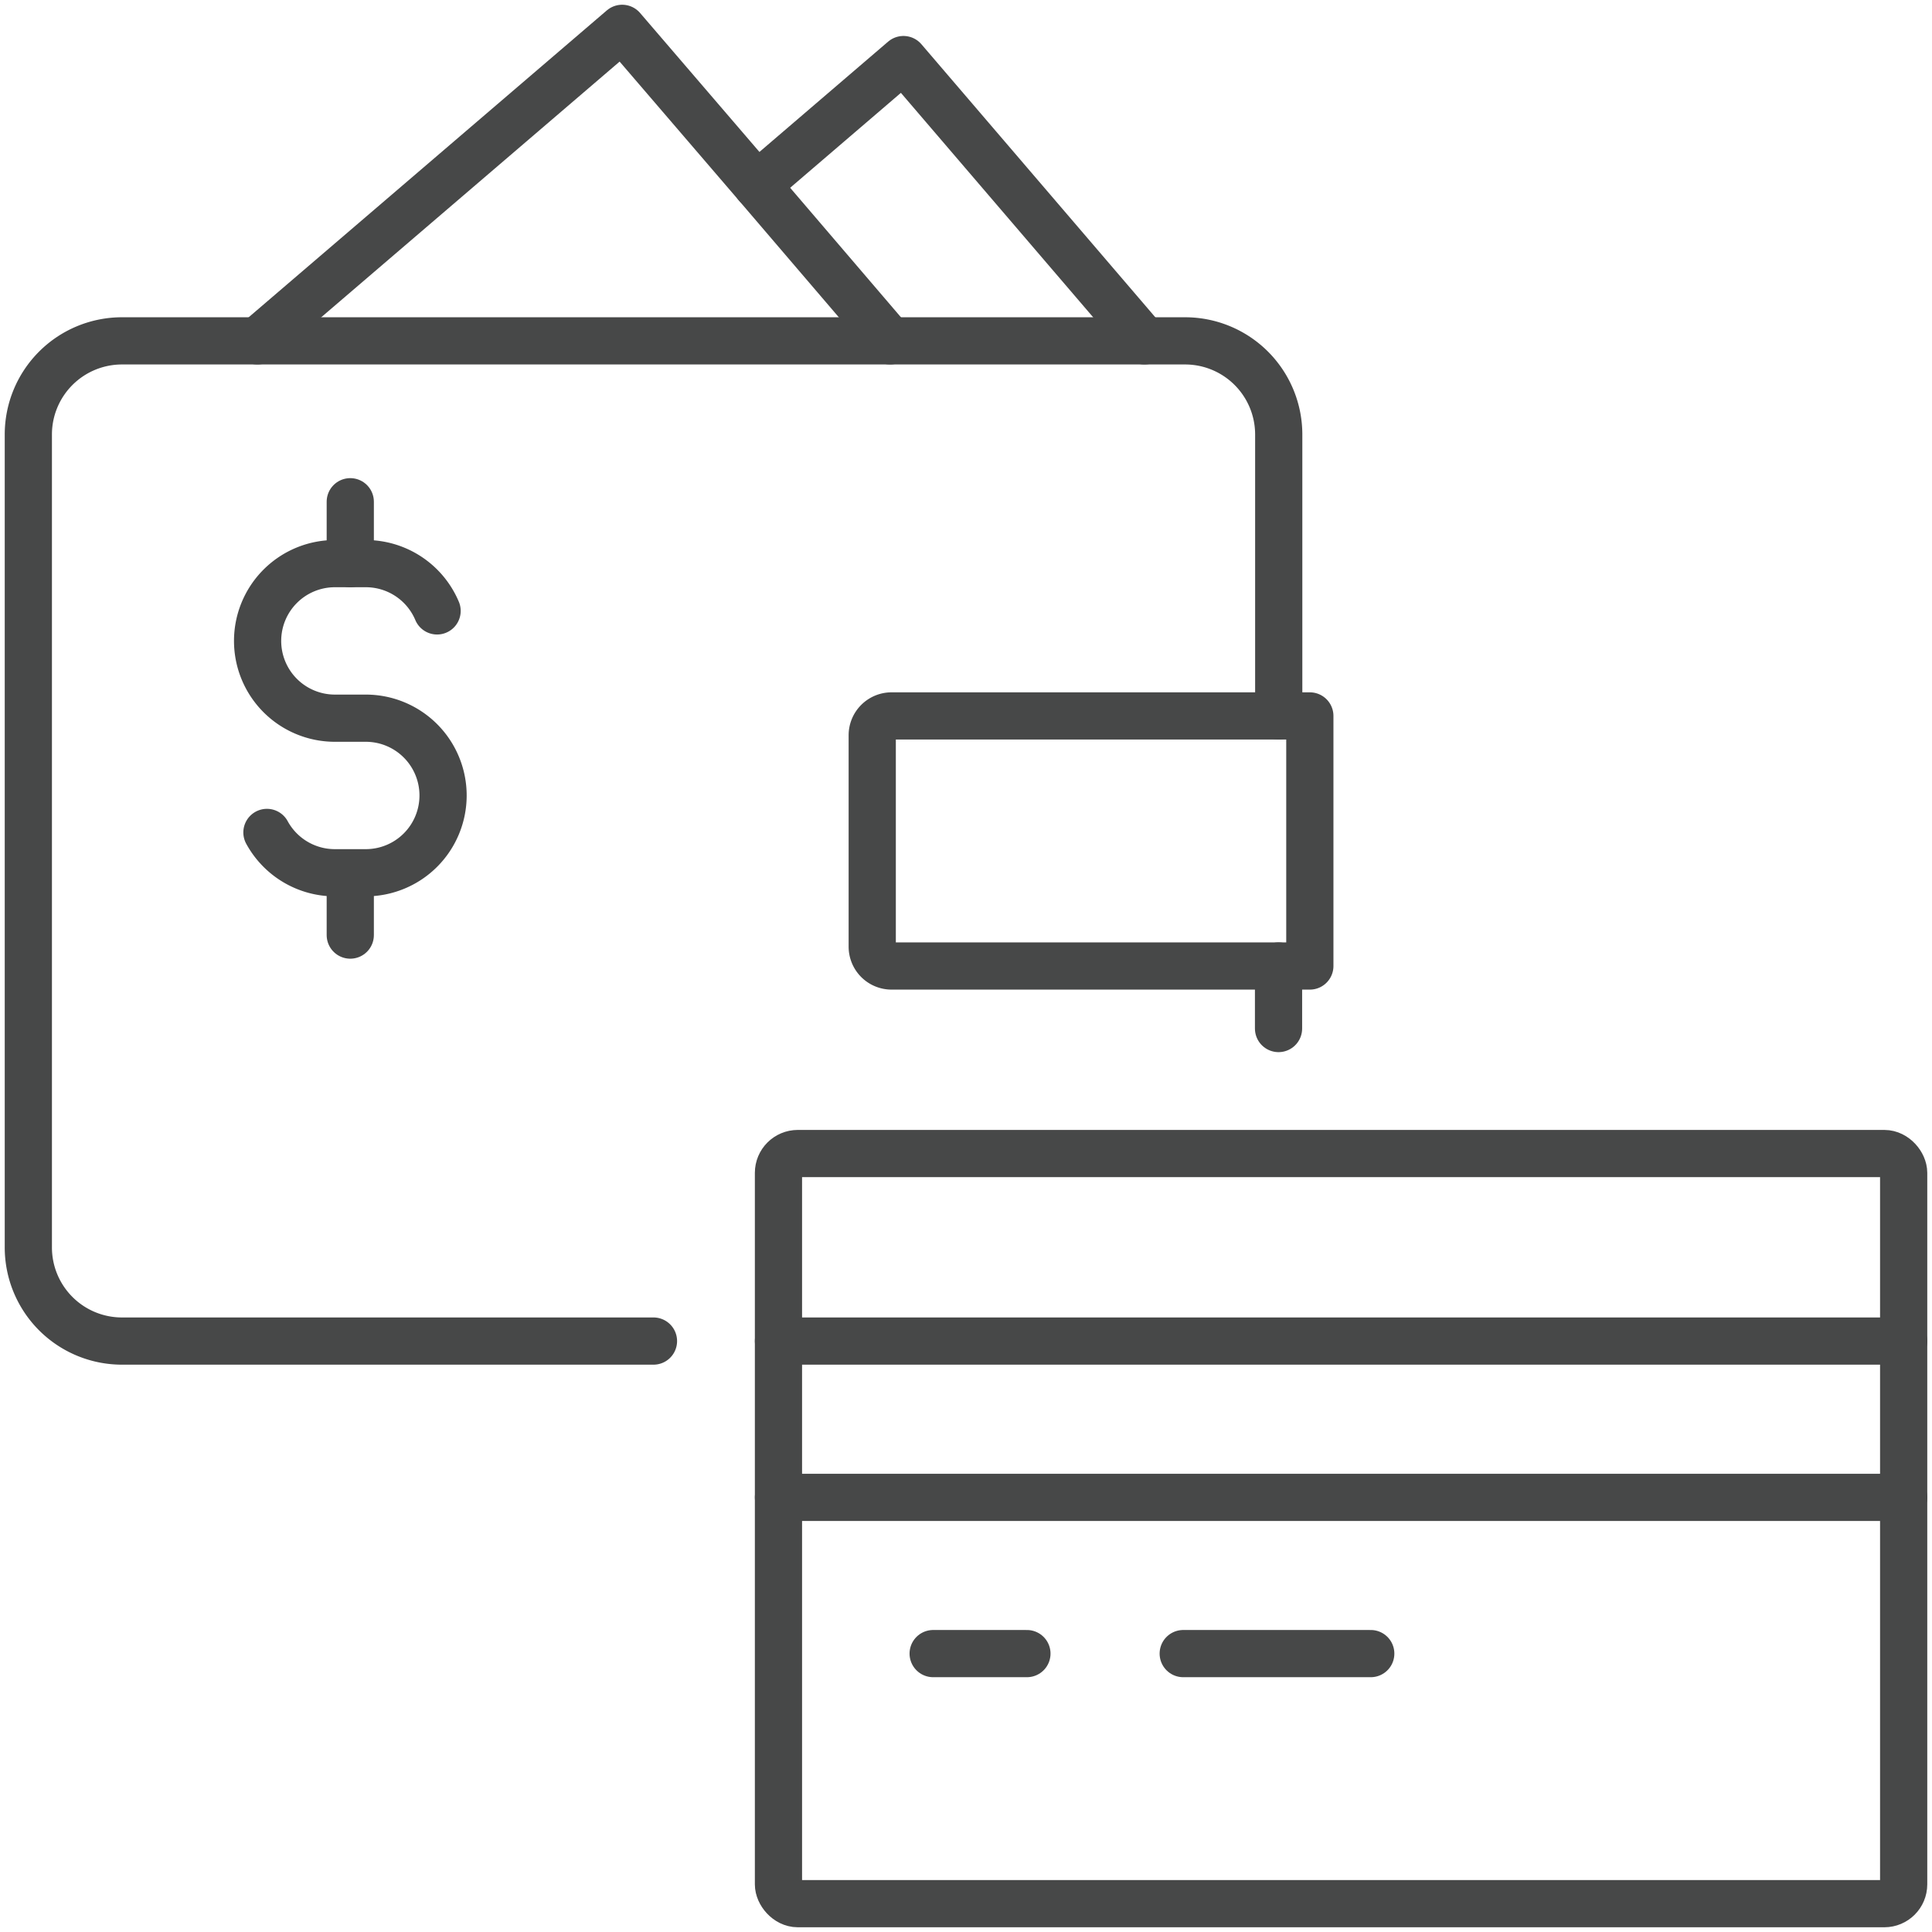
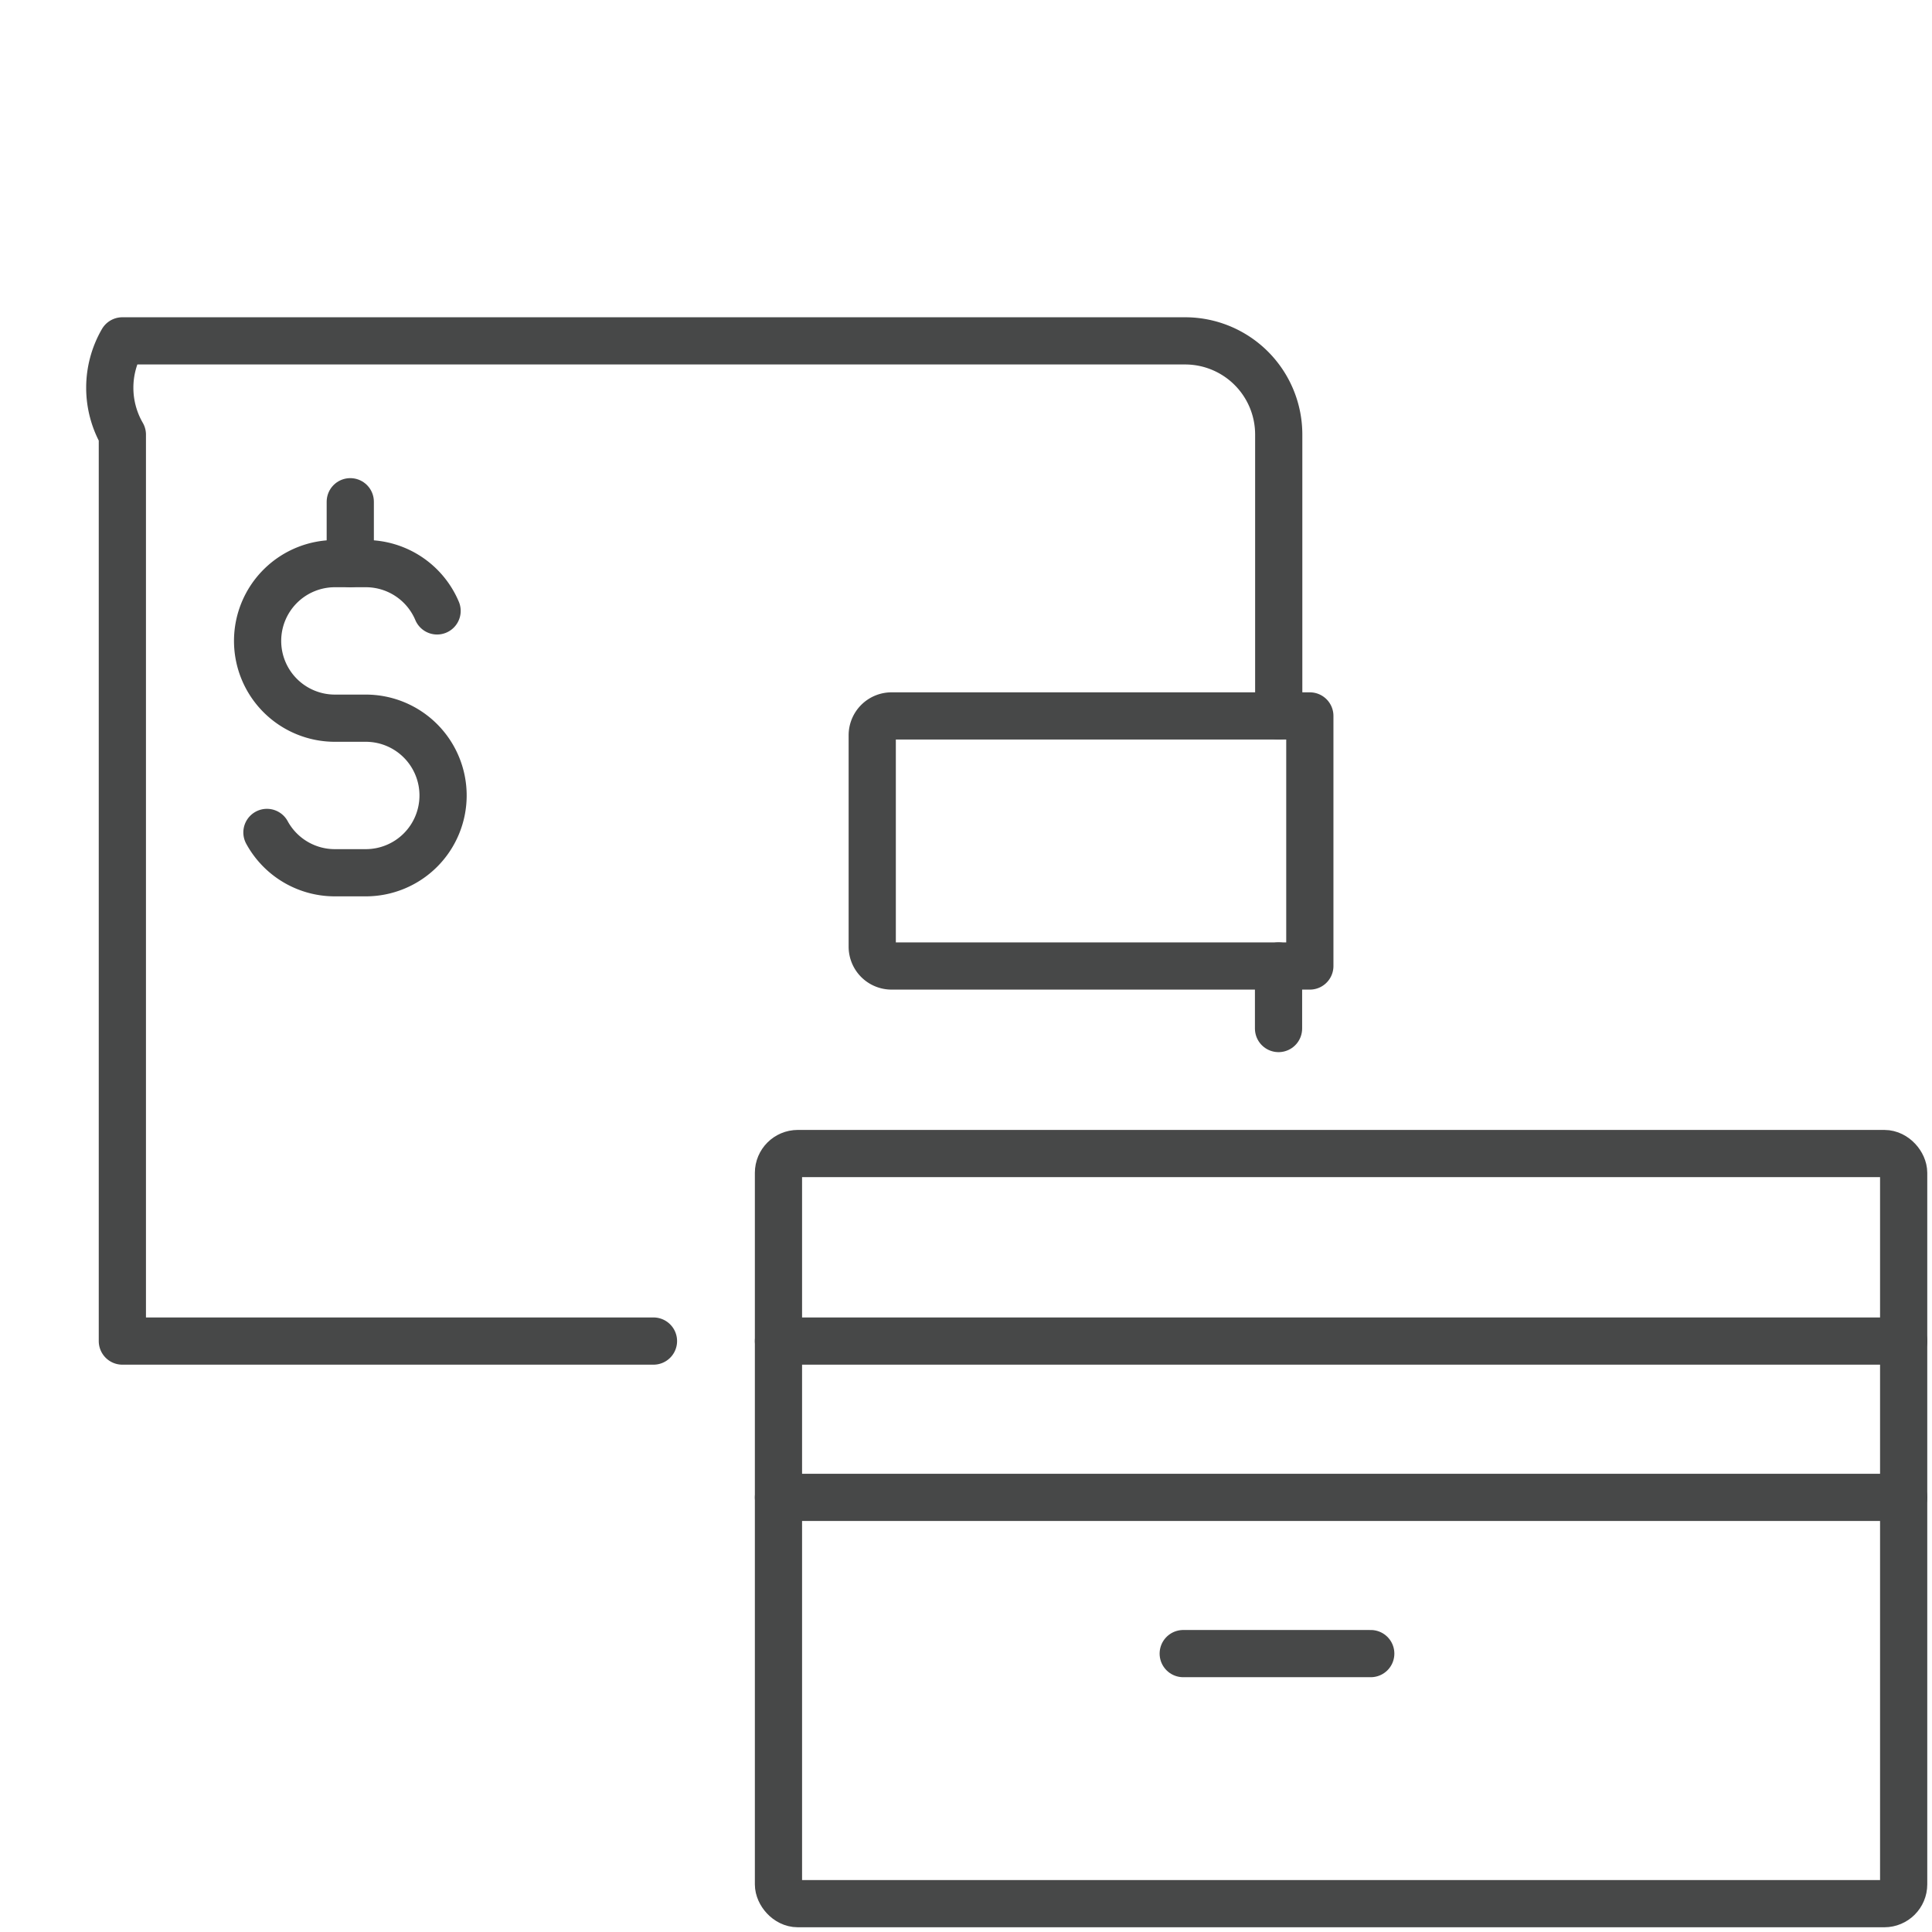
<svg xmlns="http://www.w3.org/2000/svg" id="Layer_1" data-name="Layer 1" viewBox="0 0 300 300">
  <defs>
    <style>.cls-1{fill:none;stroke:#474848;stroke-linecap:round;stroke-linejoin:round;stroke-width:7.33px;}</style>
  </defs>
  <rect class="cls-1" x="120.88" y="179.12" width="174.72" height="116.48" rx="3" />
  <line class="cls-1" x1="120.88" y1="208.24" x2="295.6" y2="208.24" />
  <line class="cls-1" x1="120.88" y1="232.51" x2="295.6" y2="232.51" />
-   <line class="cls-1" x1="144.9" y1="256.77" x2="159.46" y2="256.77" />
  <line class="cls-1" x1="183.73" y1="256.77" x2="212.85" y2="256.77" />
  <line class="cls-1" x1="198.53" y1="159.71" x2="198.53" y2="150" />
-   <path class="cls-1" d="M101.47,208.24H19A14.54,14.54,0,0,1,4.4,193.68V67.49A14.54,14.54,0,0,1,19,52.93H184a14.54,14.54,0,0,1,14.56,14.56v43.68" />
+   <path class="cls-1" d="M101.47,208.24H19V67.49A14.54,14.54,0,0,1,19,52.93H184a14.54,14.54,0,0,1,14.56,14.56v43.68" />
  <path class="cls-1" d="M138.44,111.17h64.95a0,0,0,0,1,0,0V150a0,0,0,0,1,0,0H138.44a3,3,0,0,1-3-3V114.17A3,3,0,0,1,138.44,111.17Z" />
-   <polyline class="cls-1" points="138.21 52.93 117.53 28.76 96.61 4.4 39.97 52.93" />
-   <polyline class="cls-1" points="117.53 28.76 140.29 9.25 177.71 52.93" />
  <path class="cls-1" d="M67.87,94.86A12,12,0,0,0,56.8,87.52H52a12,12,0,0,0-12,12h0a12,12,0,0,0,12,12H56.8a12,12,0,0,1,12,12h0a12,12,0,0,1-12,12H52a12,12,0,0,1-10.55-6.26" />
  <line class="cls-1" x1="54.39" y1="87.52" x2="54.39" y2="77.91" />
-   <line class="cls-1" x1="54.39" y1="145.2" x2="54.39" y2="135.58" />
</svg>